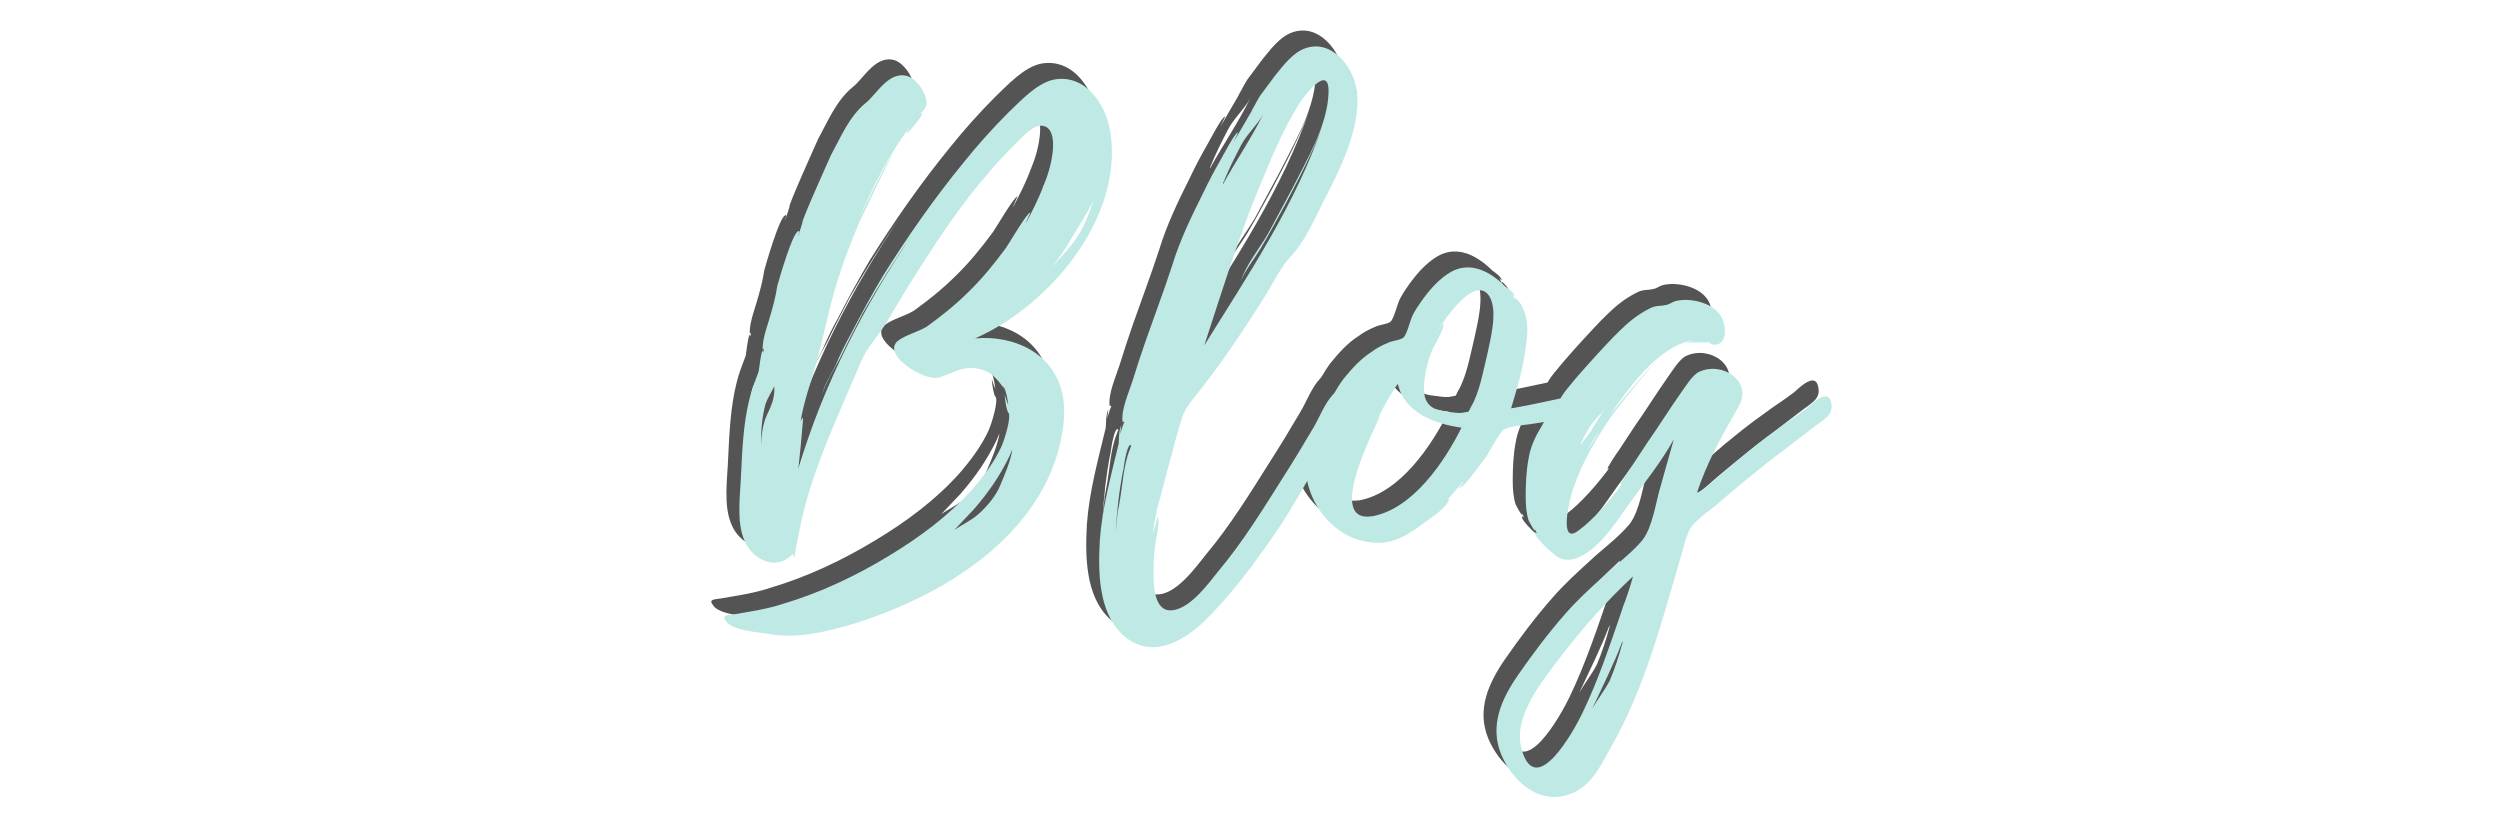
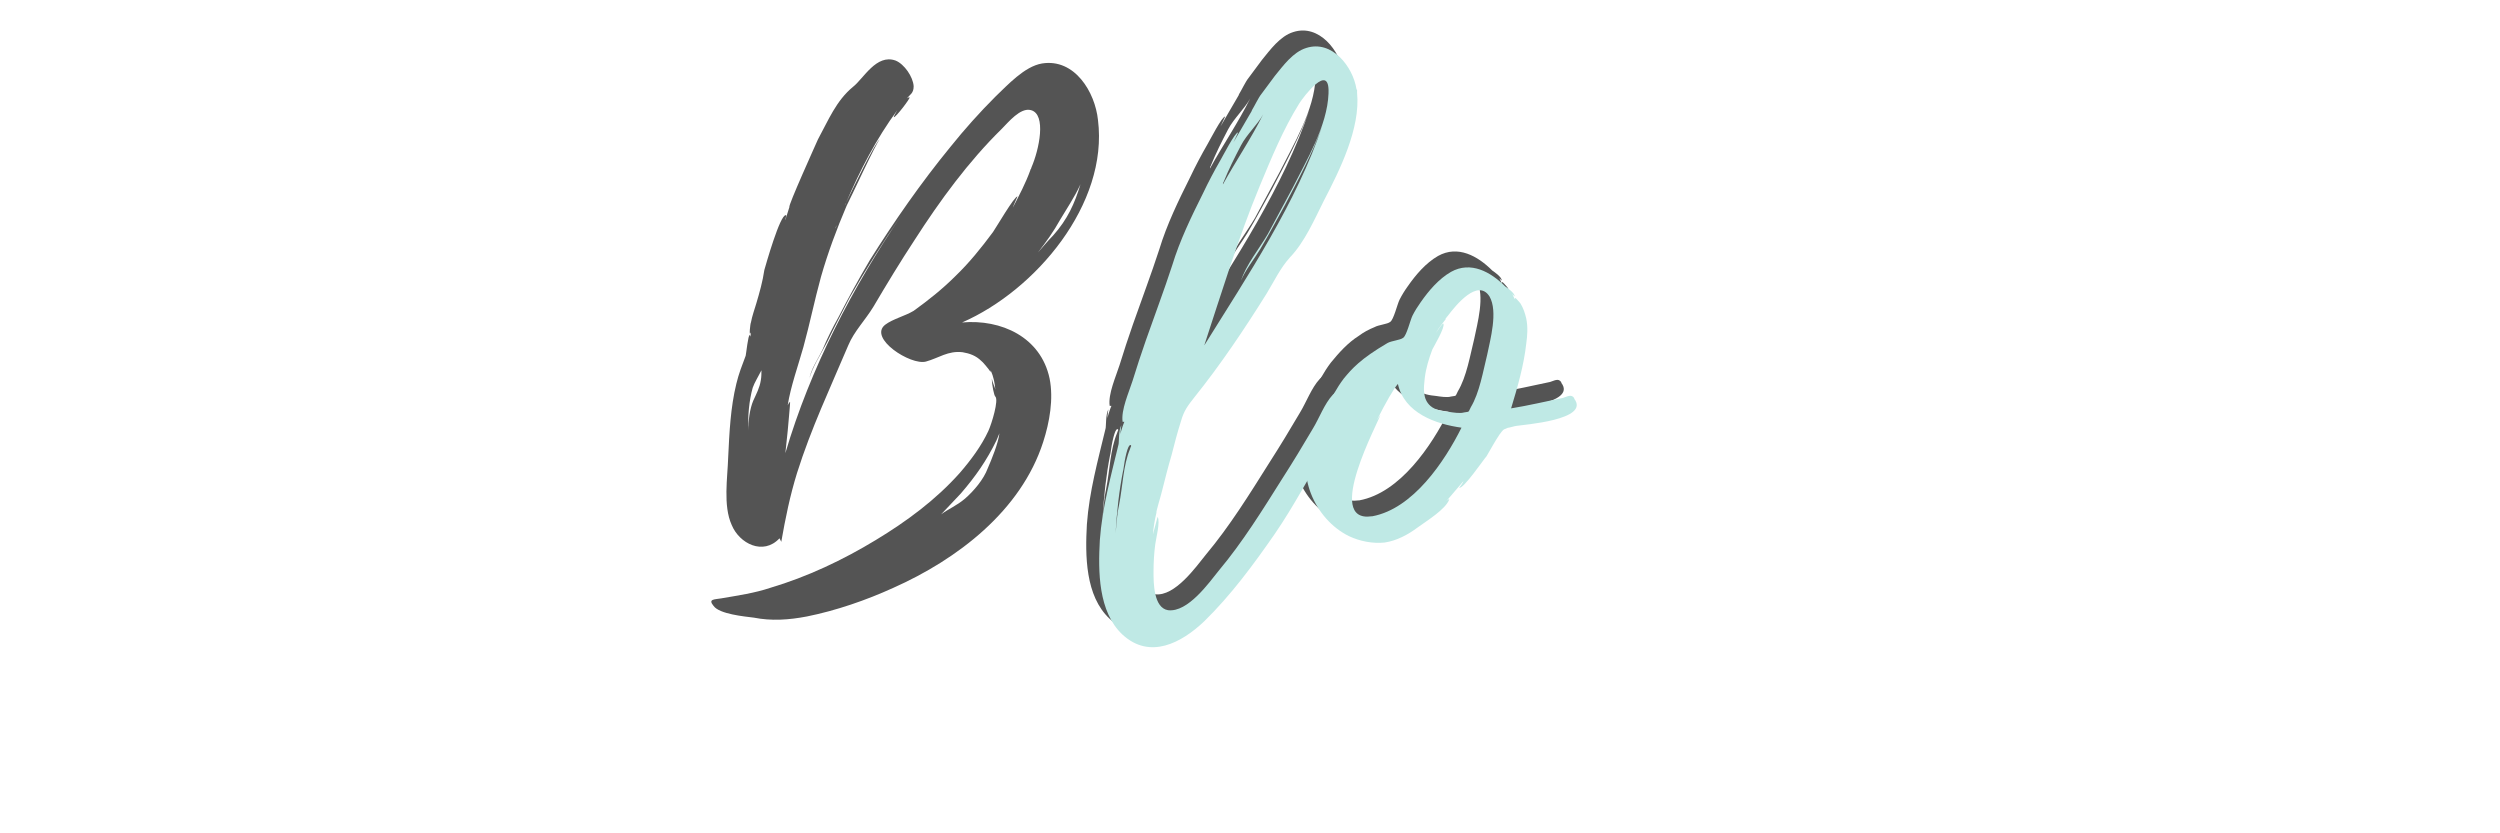
<svg xmlns="http://www.w3.org/2000/svg" width="300" viewBox="0 0 224.88 75" height="100" preserveAspectRatio="xMidYMid meet">
  <defs>
    <g />
  </defs>
  <g fill="#545454" fill-opacity="1">
    <g transform="translate(63.954, 47.502)">
      <g>
        <path d="M 22.574 -18.48 C 29.188 -21.367 35.75 -29.137 34.805 -36.695 C 34.543 -39.215 32.707 -42.262 29.766 -41.789 C 28.191 -41.527 26.668 -39.844 25.566 -38.797 C 24.148 -37.379 22.785 -35.855 21.523 -34.281 C 18.898 -31.078 16.484 -27.613 14.277 -24.098 C 13.281 -22.418 12.336 -20.684 11.445 -18.953 C 10.918 -18.008 10.445 -17.062 10.027 -16.062 C 9.66 -15.277 8.926 -14.227 8.82 -13.336 C 8.977 -14.277 9.973 -15.801 10.445 -16.746 C 11.078 -18.059 11.758 -19.371 12.441 -20.684 C 13.91 -23.258 15.488 -25.777 17.168 -28.191 C 12.703 -21.629 8.926 -14.383 6.668 -6.719 L 6.879 -8.715 C 6.879 -8.871 7.141 -11.391 7.086 -11.34 C 6.98 -11.234 6.93 -11.129 6.879 -11.023 C 7.141 -12.703 7.82 -14.594 8.293 -16.273 C 8.871 -18.375 9.293 -20.473 9.871 -22.574 C 10.5 -24.777 11.285 -26.879 12.18 -28.98 C 12.441 -29.449 14.91 -34.805 15.172 -34.965 C 14.805 -34.805 12.652 -30.344 12.125 -29.242 C 13.387 -32.18 14.855 -35.016 16.746 -37.59 C 16.59 -37.324 16.379 -36.957 16.434 -36.957 C 16.59 -36.906 17.953 -38.691 17.848 -38.742 C 17.742 -38.742 17.641 -38.691 17.586 -38.637 C 17.902 -39.004 18.215 -39.109 18.215 -39.742 C 18.164 -40.582 17.375 -41.734 16.59 -42.051 C 14.855 -42.68 13.703 -40.422 12.758 -39.688 C 11.234 -38.43 10.551 -36.695 9.605 -34.965 C 9.398 -34.492 6.879 -28.926 7.035 -28.875 L 6.668 -27.719 C 6.613 -27.77 6.824 -28.086 6.719 -28.137 C 6.195 -28.242 4.883 -23.57 4.777 -23.203 C 4.621 -22.152 4.355 -21.207 4.043 -20.16 C 3.887 -19.633 3.676 -19.055 3.57 -18.48 C 3.516 -18.426 3.359 -17.062 3.57 -17.586 C 3.57 -17.43 3.516 -17.324 3.516 -17.219 C 3.465 -17.273 3.465 -17.324 3.465 -17.375 C 3.309 -17.324 3.148 -15.695 3.098 -15.488 C 2.781 -14.648 2.469 -13.859 2.258 -12.969 C 1.73 -10.816 1.629 -8.559 1.523 -6.352 C 1.469 -4.516 1.051 -1.996 1.836 -0.262 C 2.52 1.418 4.672 2.52 6.141 0.945 L 6.301 1.262 C 6.668 -0.84 7.086 -2.887 7.719 -4.934 C 8.977 -8.926 10.711 -12.598 12.336 -16.434 C 12.863 -17.691 13.859 -18.688 14.594 -19.898 C 15.801 -21.945 17.008 -23.938 18.32 -25.934 C 20.578 -29.449 23.152 -32.969 26.145 -35.906 C 26.723 -36.484 27.824 -37.852 28.77 -37.59 C 30.188 -37.219 29.504 -34.02 28.82 -32.445 L 28.77 -32.285 L 28.715 -32.234 L 28.715 -32.18 C 28.297 -31.027 27.719 -29.922 27.141 -28.82 C 27.141 -28.875 27.562 -29.82 27.562 -29.82 C 27.297 -29.871 25.617 -26.984 25.355 -26.617 C 24.305 -25.199 23.203 -23.832 21.945 -22.625 C 20.789 -21.473 19.527 -20.473 18.215 -19.527 C 17.43 -19.055 16.328 -18.793 15.645 -18.27 C 14.121 -17.062 17.953 -14.594 19.32 -14.961 C 20.473 -15.277 21.312 -15.961 22.625 -15.801 C 23.258 -15.695 23.832 -15.488 24.305 -15.016 C 24.359 -15.016 24.988 -14.277 25.145 -14.016 L 25.145 -14.176 C 25.41 -13.598 25.516 -13.02 25.566 -12.441 C 25.516 -12.703 25.305 -13.07 25.25 -13.438 C 25.25 -12.863 25.461 -11.863 25.566 -11.812 C 25.883 -11.496 25.25 -9.398 24.938 -8.715 C 24.305 -7.352 23.363 -6.09 22.363 -4.934 C 20.211 -2.52 17.586 -0.578 14.805 1.102 C 11.863 2.887 8.66 4.41 5.301 5.406 C 3.887 5.879 2.414 6.09 0.891 6.352 C 0.262 6.457 -0.316 6.406 0.211 7.035 C 0.734 7.77 2.992 7.98 3.832 8.086 C 5.406 8.398 6.98 8.293 8.609 7.98 C 11.234 7.453 13.965 6.508 16.379 5.406 C 22.152 2.836 27.875 -1.523 29.871 -7.719 C 30.449 -9.504 30.816 -11.602 30.449 -13.438 C 29.66 -17.168 26.09 -18.793 22.574 -18.48 Z M 24.883 -5.355 C 24.516 -4.355 23.625 -3.309 22.836 -2.625 C 22.102 -1.996 21.312 -1.68 20.684 -1.207 L 22.469 -3.098 C 23.781 -4.621 24.777 -6.039 25.672 -7.875 L 25.934 -8.504 C 25.828 -7.613 25.25 -6.195 24.883 -5.355 Z M 31.395 -27.719 C 31.918 -28.609 32.707 -29.766 33.23 -30.922 C 32.707 -29.188 32.074 -27.77 30.762 -26.301 C 30.289 -25.828 29.871 -25.305 29.398 -24.777 C 30.133 -25.723 30.816 -26.668 31.395 -27.719 Z M 3.781 -11.445 C 3.465 -10.711 3.309 -9.555 3.359 -8.766 C 3.254 -9.922 3.414 -11.496 3.727 -12.598 C 3.887 -13.07 4.254 -13.648 4.516 -14.176 C 4.516 -13.91 4.516 -13.598 4.461 -13.281 C 4.355 -12.598 4.043 -12.023 3.781 -11.445 Z M 11.184 -26.93 C 11.184 -27.035 11.234 -27.141 11.285 -27.246 Z M 21.262 -33.703 L 20.895 -33.336 Z M 12.023 -29.031 C 12.023 -29.082 12.074 -29.188 12.125 -29.242 Z M 12.023 -29.031 " />
      </g>
    </g>
  </g>
  <g fill="#545454" fill-opacity="1">
    <g transform="translate(97.709, 47.502)">
      <g>
        <path d="M 21 -13.387 C 20.266 -12.598 19.793 -11.285 19.215 -10.344 C 18.32 -8.82 17.43 -7.352 16.484 -5.879 C 14.699 -3.043 12.914 -0.156 10.762 2.414 C 9.871 3.516 7.98 6.195 6.195 5.984 C 4.883 5.773 4.883 3.516 4.883 2.52 C 4.883 1.68 4.934 0.84 5.039 0.051 C 5.094 -0.422 5.512 -1.996 5.25 -2.414 L 4.828 -0.84 C 4.883 -1.469 4.988 -2.152 5.145 -2.781 C 5.094 -2.887 5.566 -4.355 5.668 -4.828 C 5.934 -5.879 6.195 -6.93 6.508 -7.98 C 6.773 -9.031 7.035 -10.027 7.352 -11.023 C 7.613 -11.969 7.98 -12.441 8.559 -13.176 C 10.918 -16.117 13.07 -19.32 15.066 -22.52 C 15.801 -23.73 16.273 -24.777 17.168 -25.777 C 18.48 -27.141 19.371 -29.188 20.211 -30.867 C 21.629 -33.598 23.52 -37.379 23.203 -40.582 L 23.203 -40.844 L 23.152 -40.895 C 22.836 -42.941 20.945 -45.359 18.637 -44.621 C 17.43 -44.254 16.535 -42.996 15.801 -42.102 L 14.594 -40.477 C 14.332 -40.16 13.965 -39.371 13.703 -38.953 L 13.754 -39.004 L 12.074 -36.117 L 12.496 -37.012 C 12.23 -37.062 11.078 -34.805 10.918 -34.543 C 10.344 -33.547 9.816 -32.547 9.344 -31.551 C 8.293 -29.449 7.246 -27.297 6.562 -25.043 C 5.828 -22.785 4.988 -20.578 4.199 -18.32 C 3.781 -17.113 3.359 -15.855 2.992 -14.648 C 2.676 -13.648 1.941 -12.023 2.102 -10.973 L 2.258 -10.973 C 2.102 -10.605 1.996 -10.238 1.891 -9.871 C 1.941 -10.184 1.941 -10.551 1.996 -10.656 C 1.73 -10.289 1.785 -9.031 1.73 -8.926 C 1.051 -6.09 0.262 -3.254 0.051 -0.316 C -0.105 2.469 -0.105 6.141 2.102 8.191 C 4.566 10.445 7.402 8.926 9.449 6.98 C 11.863 4.621 13.91 1.836 15.801 -0.891 C 17.535 -3.414 18.898 -6.09 20.473 -8.609 C 21.105 -9.66 21.785 -10.711 22.102 -11.863 C 22.312 -12.703 22.207 -14.648 21 -13.387 Z M 14.438 -32.18 C 15.488 -34.699 16.535 -37.273 18.008 -39.637 C 18.375 -40.215 20.738 -43.363 20.633 -40.582 L 20.633 -40.527 C 20.527 -37.59 18.637 -34.492 17.375 -31.973 L 15.172 -27.875 C 14.438 -26.617 13.176 -25.043 12.758 -23.676 C 13.07 -24.516 14.016 -25.723 14.488 -26.512 C 15.277 -27.824 15.961 -29.137 16.695 -30.449 C 17.902 -32.758 19.215 -35.172 20.105 -37.691 C 17.742 -30.66 13.336 -24.098 9.449 -17.848 C 10.973 -22.469 12.496 -27.508 14.438 -32.18 Z M 12.758 -35.855 C 13.281 -36.852 14.227 -37.691 14.75 -38.637 C 13.648 -36.434 12.285 -34.438 11.129 -32.34 C 11.129 -32.391 11.129 -32.496 11.184 -32.547 C 11.656 -33.703 12.18 -34.754 12.758 -35.855 Z M 2.836 -8.715 C 2.781 -8.609 2.781 -8.559 2.781 -8.559 C 2.152 -7.086 2.102 -5.094 1.785 -3.516 C 1.73 -3.148 1.629 -2.836 1.629 -2.469 L 1.629 -2.625 L 1.469 -0.945 C 1.574 -2.836 1.785 -4.777 2.152 -6.613 L 2.152 -6.562 C 2.309 -7.77 2.574 -8.871 2.781 -8.871 C 2.887 -8.926 2.887 -8.766 2.836 -8.715 Z M 2.836 -8.715 " />
      </g>
    </g>
  </g>
  <g fill="#545454" fill-opacity="1">
    <g transform="translate(116.293, 47.502)">
      <g>
        <path d="M 24.148 -13.07 C 24.148 -13.07 24.203 -13.02 24.148 -13.125 C 23.887 -13.492 23.52 -13.23 23.152 -13.125 C 21.629 -12.809 20.055 -12.441 18.48 -12.18 C 19.055 -14.07 19.633 -16.062 19.844 -18.008 C 19.949 -18.742 20 -19.527 19.844 -20.266 C 19.738 -20.738 19.582 -21.207 19.32 -21.629 C 19.32 -21.629 18.688 -22.418 18.848 -21.996 L 18.793 -22.051 L 18.586 -22.469 L 18.793 -22.258 C 18.848 -22.574 17.953 -23.152 17.953 -23.152 C 16.641 -24.465 14.855 -25.461 13.07 -24.465 C 11.969 -23.832 11.078 -22.785 10.344 -21.734 C 10.078 -21.367 9.816 -20.945 9.605 -20.527 C 9.398 -20.105 9.082 -18.742 8.766 -18.531 C 8.504 -18.32 7.719 -18.27 7.352 -18.059 C 6.824 -17.848 6.352 -17.586 5.934 -17.273 C 4.934 -16.641 4.148 -15.75 3.414 -14.855 C 2.152 -13.176 1.523 -11.285 0.629 -9.605 C -1.051 -6.406 0.789 -2.203 3.887 -0.684 C 4.883 -0.211 6.039 0 7.086 -0.105 C 8.191 -0.262 9.238 -0.84 10.078 -1.469 C 10.867 -2.047 12.598 -3.098 12.914 -3.988 C 12.914 -4.043 12.809 -3.988 12.652 -3.832 L 14.176 -5.617 C 14.227 -5.566 13.809 -5.039 13.809 -5.039 C 14.176 -4.883 16.062 -7.664 16.273 -7.875 C 16.641 -8.504 17.008 -9.188 17.43 -9.816 C 17.797 -10.289 17.691 -10.238 18.215 -10.445 C 18.164 -10.395 18.848 -10.605 18.953 -10.605 C 19.527 -10.711 25.672 -11.129 24.148 -13.07 Z M 5.984 -2.469 L 5.934 -2.469 C 1.574 -1.836 6.613 -11.078 6.719 -11.602 L 6.406 -11.129 C 7.191 -12.703 7.926 -13.965 8.293 -14.383 C 8.871 -11.758 11.707 -10.762 14.016 -10.445 C 12.496 -7.402 9.66 -3.148 5.984 -2.469 Z M 16.328 -17.008 C 15.961 -15.539 15.645 -13.598 14.855 -12.285 C 14.594 -11.758 14.75 -11.918 14.227 -11.812 C 13.91 -11.707 13.23 -11.812 12.914 -11.863 C 12.336 -11.918 11.656 -12.023 11.234 -12.391 C 10.5 -13.02 10.605 -14.016 10.711 -14.91 C 10.816 -15.801 11.078 -16.641 11.391 -17.48 C 11.551 -17.797 12.547 -19.477 12.391 -19.793 C 12.336 -19.949 11.758 -19.004 11.707 -18.953 C 12.023 -19.527 12.336 -19.844 12.598 -20.211 C 12.547 -20.211 12.598 -20.266 12.652 -20.367 L 12.652 -20.316 L 12.703 -20.422 C 12.703 -20.422 12.703 -20.473 12.758 -20.473 C 13.543 -21.523 15.488 -23.887 16.535 -22.258 C 17.324 -20.895 16.59 -18.32 16.328 -17.008 Z M 12.703 -20.422 L 12.758 -20.473 C 12.758 -20.422 12.703 -20.422 12.703 -20.422 Z M 12.703 -20.422 " />
      </g>
    </g>
  </g>
  <g fill="#545454" fill-opacity="1">
    <g transform="translate(136.82, 47.502)">
      <g>
-         <path d="M 26.773 -12.598 C 26.562 -14.121 25.043 -12.598 24.57 -12.18 C 23.676 -11.496 22.73 -10.918 21.84 -10.238 C 20.633 -9.398 19.477 -8.453 18.32 -7.508 C 17.848 -7.141 14.961 -4.461 14.699 -4.621 C 15.539 -7.246 17.008 -9.871 18.426 -12.336 C 19.738 -14.543 17.062 -16.434 14.91 -15.488 C 14.277 -15.223 13.598 -14.07 13.176 -13.492 C 12.18 -12.074 11.234 -10.551 10.238 -9.133 L 8.82 -6.98 C 8.66 -6.773 7.664 -5.301 7.82 -5.301 C 7.875 -5.301 7.926 -5.355 7.98 -5.406 C 6.93 -3.988 5.406 -2.203 4.043 -1.207 C 2.152 0.262 3.254 -4.148 3.516 -4.883 C 4.305 -7.246 5.617 -9.504 7.035 -11.551 C 7.246 -11.863 10.133 -15.539 11.078 -16.434 C 10.133 -15.645 7.297 -12.125 6.824 -11.551 C 8.504 -13.965 11.184 -17.797 14.332 -18.32 L 13.648 -18.059 C 14.277 -18.164 15.695 -18.113 15.695 -18.113 L 15.539 -18.27 C 15.801 -18.113 15.961 -17.902 16.273 -17.902 C 17.586 -17.953 17.273 -20.055 16.695 -20.684 C 15.906 -21.734 14.016 -22.152 12.758 -21.84 C 12.391 -21.734 12.23 -21.523 11.812 -21.473 C 11.34 -21.367 10.973 -21.473 10.395 -21.156 C 9.344 -20.633 8.453 -19.898 7.613 -19.055 C 7.086 -18.586 2.047 -13.176 2.414 -12.969 C 2.52 -12.969 2.625 -13.07 2.676 -13.125 L 1.785 -11.812 C 1.73 -11.863 1.996 -12.23 1.941 -12.23 C 1.73 -12.336 0.684 -10.605 0.629 -10.445 C 0.105 -9.605 -0.316 -8.66 -0.473 -7.664 C -0.684 -6.562 -0.734 -5.355 -0.734 -4.254 C -0.734 -3.516 -0.684 -2.781 -0.473 -2.102 C -0.422 -1.996 0.211 -0.789 0.105 -1.312 L 0.262 -0.945 C 0.211 -0.945 0.156 -0.996 0.105 -1.051 C -0.105 -0.684 1.891 1.102 2.258 1.262 C 3.043 1.629 3.781 1.418 4.566 0.945 C 6.301 -0.105 7.508 -2.102 8.715 -3.781 C 10.027 -5.566 11.496 -7.402 12.598 -9.398 L 11.445 -5.301 C 10.973 -3.781 10.711 -1.523 9.766 -0.316 C 8.766 0.891 7.297 1.941 6.195 2.992 C 5.039 4.043 3.887 5.094 2.836 6.301 C 1.312 8.031 -0.105 9.922 -1.418 11.812 C -2.941 14.016 -3.988 16.379 -2.941 18.953 C -1.996 21.207 0.156 23.309 2.781 22.68 C 5.039 22.102 5.879 20.211 6.879 18.426 C 10.027 12.969 11.602 6.668 13.387 0.629 C 13.648 -0.262 13.809 -1.156 14.438 -1.836 C 15.066 -2.469 15.855 -3.043 16.59 -3.621 C 18.059 -4.934 19.582 -6.141 21.156 -7.402 L 25.41 -10.656 C 26.09 -11.184 26.984 -11.602 26.773 -12.598 Z M 8.191 5.25 C 8.191 5.195 7.926 5.934 7.98 5.828 C 6.879 9.031 5.828 12.23 4.355 15.277 C 3.621 16.801 0.156 23.098 -1.102 18.48 C -1.941 15.539 0.891 12.18 2.52 10.027 C 4.516 7.453 6.562 5.145 8.926 2.941 C 8.715 3.727 8.453 4.516 8.191 5.25 Z M 7.98 8.926 C 7.664 10.078 7.297 11.234 6.824 12.336 C 6.352 13.23 5.723 14.016 5.25 14.855 C 6.195 12.809 7.191 10.867 7.98 8.766 Z M 5.355 -10.5 C 5.039 -9.922 4.566 -9.398 4.148 -8.82 C 4.566 -9.766 4.988 -10.605 5.773 -11.445 C 5.934 -11.602 6.195 -11.863 6.352 -12.125 Z M 5.301 -9.133 L 4.828 -8.453 C 5.145 -9.031 5.512 -9.605 5.934 -10.184 Z M 5.301 -9.133 " />
-       </g>
+         </g>
    </g>
  </g>
  <g fill="#bfe9e5" fill-opacity="1">
    <g transform="translate(65.118, 48.935)">
      <g>
-         <path d="M 22.574 -18.48 C 29.188 -21.367 35.75 -29.137 34.805 -36.695 C 34.543 -39.215 32.707 -42.262 29.766 -41.789 C 28.191 -41.527 26.668 -39.844 25.566 -38.797 C 24.148 -37.379 22.785 -35.855 21.523 -34.281 C 18.898 -31.078 16.484 -27.613 14.281 -24.098 C 13.281 -22.418 12.336 -20.684 11.445 -18.953 C 10.918 -18.008 10.445 -17.062 10.027 -16.062 C 9.66 -15.277 8.926 -14.227 8.82 -13.336 C 8.977 -14.281 9.973 -15.801 10.445 -16.746 C 11.078 -18.059 11.758 -19.371 12.441 -20.684 C 13.91 -23.258 15.488 -25.777 17.168 -28.191 C 12.703 -21.629 8.926 -14.383 6.668 -6.719 L 6.879 -8.715 C 6.879 -8.871 7.141 -11.391 7.086 -11.34 C 6.98 -11.234 6.93 -11.129 6.879 -11.023 C 7.141 -12.703 7.82 -14.594 8.293 -16.273 C 8.871 -18.375 9.293 -20.473 9.871 -22.574 C 10.5 -24.777 11.285 -26.879 12.18 -28.98 C 12.441 -29.449 14.91 -34.805 15.172 -34.965 C 14.805 -34.805 12.652 -30.344 12.125 -29.242 C 13.387 -32.18 14.855 -35.016 16.746 -37.59 C 16.59 -37.324 16.379 -36.957 16.434 -36.957 C 16.59 -36.906 17.953 -38.691 17.848 -38.742 C 17.746 -38.742 17.641 -38.691 17.586 -38.637 C 17.902 -39.004 18.215 -39.109 18.215 -39.742 C 18.164 -40.582 17.375 -41.734 16.59 -42.051 C 14.855 -42.68 13.703 -40.422 12.758 -39.688 C 11.234 -38.43 10.551 -36.695 9.605 -34.965 C 9.398 -34.492 6.879 -28.926 7.035 -28.875 L 6.668 -27.719 C 6.613 -27.77 6.824 -28.086 6.719 -28.141 C 6.195 -28.242 4.883 -23.57 4.777 -23.203 C 4.621 -22.152 4.355 -21.211 4.043 -20.16 C 3.887 -19.633 3.676 -19.055 3.57 -18.48 C 3.516 -18.426 3.359 -17.062 3.57 -17.586 C 3.57 -17.43 3.516 -17.324 3.516 -17.219 C 3.465 -17.273 3.465 -17.324 3.465 -17.375 C 3.309 -17.324 3.148 -15.695 3.098 -15.488 C 2.781 -14.648 2.469 -13.859 2.258 -12.969 C 1.73 -10.816 1.629 -8.559 1.523 -6.352 C 1.469 -4.516 1.051 -1.996 1.836 -0.262 C 2.52 1.418 4.672 2.52 6.141 0.945 L 6.301 1.262 C 6.668 -0.84 7.086 -2.887 7.719 -4.934 C 8.977 -8.926 10.711 -12.598 12.336 -16.434 C 12.863 -17.691 13.859 -18.688 14.594 -19.898 C 15.801 -21.945 17.008 -23.938 18.32 -25.934 C 20.578 -29.449 23.152 -32.969 26.145 -35.91 C 26.723 -36.484 27.824 -37.852 28.77 -37.59 C 30.188 -37.223 29.504 -34.02 28.82 -32.445 L 28.77 -32.285 L 28.715 -32.234 L 28.715 -32.18 C 28.297 -31.027 27.719 -29.922 27.141 -28.82 C 27.141 -28.875 27.562 -29.82 27.562 -29.82 C 27.297 -29.871 25.617 -26.984 25.355 -26.617 C 24.305 -25.199 23.203 -23.832 21.945 -22.625 C 20.789 -21.473 19.527 -20.473 18.215 -19.527 C 17.43 -19.055 16.328 -18.793 15.645 -18.27 C 14.121 -17.062 17.953 -14.594 19.32 -14.961 C 20.473 -15.277 21.312 -15.961 22.625 -15.801 C 23.258 -15.695 23.832 -15.488 24.305 -15.016 C 24.359 -15.016 24.988 -14.281 25.145 -14.016 L 25.145 -14.176 C 25.41 -13.598 25.516 -13.02 25.566 -12.441 C 25.516 -12.703 25.305 -13.07 25.25 -13.438 C 25.25 -12.863 25.461 -11.863 25.566 -11.812 C 25.883 -11.496 25.25 -9.398 24.938 -8.715 C 24.305 -7.352 23.363 -6.09 22.363 -4.934 C 20.211 -2.52 17.586 -0.578 14.805 1.102 C 11.863 2.887 8.66 4.41 5.301 5.406 C 3.887 5.879 2.414 6.09 0.891 6.352 C 0.262 6.457 -0.316 6.406 0.211 7.035 C 0.734 7.77 2.992 7.98 3.832 8.086 C 5.406 8.398 6.98 8.293 8.609 7.98 C 11.234 7.453 13.965 6.508 16.379 5.406 C 22.152 2.836 27.875 -1.523 29.871 -7.719 C 30.449 -9.504 30.816 -11.602 30.449 -13.438 C 29.66 -17.168 26.09 -18.793 22.574 -18.48 Z M 24.883 -5.355 C 24.516 -4.355 23.625 -3.309 22.836 -2.625 C 22.102 -1.996 21.312 -1.68 20.684 -1.207 L 22.469 -3.098 C 23.781 -4.621 24.777 -6.039 25.672 -7.875 L 25.934 -8.504 C 25.828 -7.613 25.25 -6.195 24.883 -5.355 Z M 31.395 -27.719 C 31.918 -28.609 32.707 -29.766 33.23 -30.922 C 32.707 -29.188 32.074 -27.77 30.762 -26.301 C 30.293 -25.828 29.871 -25.305 29.398 -24.777 C 30.133 -25.723 30.816 -26.668 31.395 -27.719 Z M 3.781 -11.445 C 3.465 -10.711 3.309 -9.555 3.359 -8.766 C 3.254 -9.922 3.414 -11.496 3.727 -12.598 C 3.887 -13.07 4.254 -13.648 4.516 -14.176 C 4.516 -13.91 4.516 -13.598 4.461 -13.281 C 4.355 -12.598 4.043 -12.023 3.781 -11.445 Z M 11.184 -26.93 C 11.184 -27.035 11.234 -27.141 11.285 -27.246 Z M 21.262 -33.703 L 20.895 -33.336 Z M 12.023 -29.031 C 12.023 -29.082 12.074 -29.188 12.125 -29.242 Z M 12.023 -29.031 " />
-       </g>
+         </g>
    </g>
  </g>
  <g fill="#bfe9e5" fill-opacity="1">
    <g transform="translate(98.874, 48.935)">
      <g>
        <path d="M 21 -13.387 C 20.266 -12.598 19.793 -11.285 19.215 -10.344 C 18.32 -8.82 17.43 -7.352 16.484 -5.879 C 14.699 -3.043 12.914 -0.156 10.762 2.414 C 9.871 3.516 7.98 6.195 6.195 5.984 C 4.883 5.773 4.883 3.516 4.883 2.52 C 4.883 1.68 4.934 0.84 5.039 0.051 C 5.094 -0.422 5.512 -1.996 5.25 -2.414 L 4.828 -0.84 C 4.883 -1.469 4.988 -2.152 5.145 -2.781 C 5.094 -2.887 5.566 -4.355 5.668 -4.828 C 5.934 -5.879 6.195 -6.93 6.508 -7.98 C 6.773 -9.031 7.035 -10.027 7.352 -11.023 C 7.613 -11.969 7.98 -12.441 8.559 -13.176 C 10.918 -16.117 13.07 -19.32 15.066 -22.52 C 15.801 -23.73 16.273 -24.777 17.168 -25.777 C 18.48 -27.141 19.371 -29.188 20.211 -30.867 C 21.629 -33.598 23.52 -37.379 23.203 -40.582 L 23.203 -40.844 L 23.152 -40.895 C 22.836 -42.941 20.945 -45.359 18.637 -44.621 C 17.43 -44.254 16.535 -42.996 15.801 -42.102 L 14.594 -40.477 C 14.332 -40.16 13.965 -39.375 13.703 -38.953 L 13.754 -39.004 L 12.074 -36.117 L 12.496 -37.012 C 12.23 -37.062 11.078 -34.805 10.918 -34.543 C 10.344 -33.547 9.816 -32.547 9.344 -31.551 C 8.293 -29.449 7.246 -27.297 6.562 -25.043 C 5.828 -22.785 4.988 -20.578 4.199 -18.32 C 3.781 -17.113 3.359 -15.855 2.992 -14.648 C 2.676 -13.648 1.941 -12.023 2.102 -10.973 L 2.258 -10.973 C 2.102 -10.605 1.996 -10.238 1.891 -9.871 C 1.941 -10.184 1.941 -10.551 1.996 -10.656 C 1.73 -10.289 1.785 -9.031 1.73 -8.926 C 1.051 -6.09 0.262 -3.254 0.051 -0.316 C -0.105 2.469 -0.105 6.141 2.102 8.191 C 4.566 10.445 7.402 8.926 9.449 6.98 C 11.863 4.621 13.91 1.836 15.801 -0.891 C 17.535 -3.414 18.898 -6.09 20.473 -8.609 C 21.105 -9.66 21.785 -10.711 22.102 -11.863 C 22.312 -12.703 22.207 -14.648 21 -13.387 Z M 14.438 -32.18 C 15.488 -34.699 16.535 -37.273 18.008 -39.637 C 18.375 -40.215 20.738 -43.363 20.633 -40.582 L 20.633 -40.527 C 20.527 -37.59 18.637 -34.492 17.375 -31.973 L 15.172 -27.875 C 14.438 -26.617 13.176 -25.043 12.758 -23.676 C 13.07 -24.516 14.016 -25.723 14.488 -26.512 C 15.277 -27.824 15.961 -29.137 16.695 -30.449 C 17.902 -32.758 19.215 -35.172 20.105 -37.691 C 17.746 -30.66 13.336 -24.098 9.449 -17.848 C 10.973 -22.469 12.496 -27.508 14.438 -32.18 Z M 12.758 -35.855 C 13.281 -36.852 14.227 -37.691 14.75 -38.637 C 13.648 -36.434 12.285 -34.438 11.129 -32.34 C 11.129 -32.391 11.129 -32.496 11.184 -32.547 C 11.656 -33.703 12.18 -34.754 12.758 -35.855 Z M 2.836 -8.715 C 2.781 -8.609 2.781 -8.559 2.781 -8.559 C 2.152 -7.086 2.102 -5.094 1.785 -3.516 C 1.73 -3.148 1.629 -2.836 1.629 -2.469 L 1.629 -2.625 L 1.469 -0.945 C 1.574 -2.836 1.785 -4.777 2.152 -6.613 L 2.152 -6.562 C 2.309 -7.77 2.574 -8.871 2.781 -8.871 C 2.887 -8.926 2.887 -8.766 2.836 -8.715 Z M 2.836 -8.715 " />
      </g>
    </g>
  </g>
  <g fill="#bfe9e5" fill-opacity="1">
    <g transform="translate(117.458, 48.935)">
      <g>
-         <path d="M 24.148 -13.07 C 24.148 -13.07 24.203 -13.02 24.148 -13.125 C 23.887 -13.492 23.52 -13.23 23.152 -13.125 C 21.629 -12.809 20.055 -12.441 18.48 -12.18 C 19.055 -14.07 19.633 -16.062 19.844 -18.008 C 19.949 -18.742 20 -19.527 19.844 -20.266 C 19.738 -20.738 19.582 -21.211 19.32 -21.629 C 19.32 -21.629 18.688 -22.418 18.848 -21.996 L 18.793 -22.051 L 18.586 -22.469 L 18.793 -22.258 C 18.848 -22.574 17.953 -23.152 17.953 -23.152 C 16.641 -24.465 14.855 -25.461 13.07 -24.465 C 11.969 -23.832 11.078 -22.785 10.344 -21.734 C 10.078 -21.367 9.816 -20.945 9.605 -20.527 C 9.398 -20.105 9.082 -18.742 8.766 -18.531 C 8.504 -18.32 7.719 -18.27 7.352 -18.059 C 6.824 -17.848 6.352 -17.586 5.934 -17.273 C 4.934 -16.641 4.148 -15.75 3.414 -14.855 C 2.152 -13.176 1.523 -11.285 0.629 -9.605 C -1.051 -6.406 0.789 -2.203 3.887 -0.684 C 4.883 -0.211 6.039 0 7.086 -0.105 C 8.191 -0.262 9.238 -0.84 10.078 -1.469 C 10.867 -2.047 12.598 -3.098 12.914 -3.988 C 12.914 -4.043 12.809 -3.988 12.652 -3.832 L 14.176 -5.617 C 14.227 -5.566 13.809 -5.039 13.809 -5.039 C 14.176 -4.883 16.062 -7.664 16.273 -7.875 C 16.641 -8.504 17.008 -9.188 17.43 -9.816 C 17.797 -10.289 17.691 -10.238 18.215 -10.445 C 18.164 -10.395 18.848 -10.605 18.953 -10.605 C 19.527 -10.711 25.672 -11.129 24.148 -13.07 Z M 5.984 -2.469 L 5.934 -2.469 C 1.574 -1.836 6.613 -11.078 6.719 -11.602 L 6.406 -11.129 C 7.191 -12.703 7.926 -13.965 8.293 -14.383 C 8.871 -11.758 11.707 -10.762 14.016 -10.445 C 12.496 -7.402 9.66 -3.148 5.984 -2.469 Z M 16.328 -17.008 C 15.961 -15.539 15.645 -13.598 14.855 -12.285 C 14.594 -11.758 14.75 -11.918 14.227 -11.812 C 13.91 -11.707 13.23 -11.812 12.914 -11.863 C 12.336 -11.918 11.656 -12.023 11.234 -12.391 C 10.5 -13.02 10.605 -14.016 10.711 -14.91 C 10.816 -15.801 11.078 -16.641 11.391 -17.48 C 11.551 -17.797 12.547 -19.477 12.391 -19.793 C 12.336 -19.949 11.758 -19.004 11.707 -18.953 C 12.023 -19.527 12.336 -19.844 12.598 -20.211 C 12.547 -20.211 12.598 -20.266 12.652 -20.367 L 12.652 -20.316 L 12.703 -20.422 C 12.703 -20.422 12.703 -20.473 12.758 -20.473 C 13.543 -21.523 15.488 -23.887 16.535 -22.258 C 17.324 -20.895 16.59 -18.32 16.328 -17.008 Z M 12.703 -20.422 L 12.758 -20.473 C 12.758 -20.422 12.703 -20.422 12.703 -20.422 Z M 12.703 -20.422 " />
+         <path d="M 24.148 -13.07 C 24.148 -13.07 24.203 -13.02 24.148 -13.125 C 23.887 -13.492 23.52 -13.23 23.152 -13.125 C 21.629 -12.809 20.055 -12.441 18.48 -12.18 C 19.055 -14.07 19.633 -16.062 19.844 -18.008 C 19.949 -18.742 20 -19.527 19.844 -20.266 C 19.738 -20.738 19.582 -21.211 19.32 -21.629 C 19.32 -21.629 18.688 -22.418 18.848 -21.996 L 18.793 -22.051 L 18.586 -22.469 L 18.793 -22.258 C 18.848 -22.574 17.953 -23.152 17.953 -23.152 C 16.641 -24.465 14.855 -25.461 13.07 -24.465 C 11.969 -23.832 11.078 -22.785 10.344 -21.734 C 10.078 -21.367 9.816 -20.945 9.605 -20.527 C 9.398 -20.105 9.082 -18.742 8.766 -18.531 C 8.504 -18.32 7.719 -18.27 7.352 -18.059 C 4.934 -16.641 4.148 -15.75 3.414 -14.855 C 2.152 -13.176 1.523 -11.285 0.629 -9.605 C -1.051 -6.406 0.789 -2.203 3.887 -0.684 C 4.883 -0.211 6.039 0 7.086 -0.105 C 8.191 -0.262 9.238 -0.84 10.078 -1.469 C 10.867 -2.047 12.598 -3.098 12.914 -3.988 C 12.914 -4.043 12.809 -3.988 12.652 -3.832 L 14.176 -5.617 C 14.227 -5.566 13.809 -5.039 13.809 -5.039 C 14.176 -4.883 16.062 -7.664 16.273 -7.875 C 16.641 -8.504 17.008 -9.188 17.43 -9.816 C 17.797 -10.289 17.691 -10.238 18.215 -10.445 C 18.164 -10.395 18.848 -10.605 18.953 -10.605 C 19.527 -10.711 25.672 -11.129 24.148 -13.07 Z M 5.984 -2.469 L 5.934 -2.469 C 1.574 -1.836 6.613 -11.078 6.719 -11.602 L 6.406 -11.129 C 7.191 -12.703 7.926 -13.965 8.293 -14.383 C 8.871 -11.758 11.707 -10.762 14.016 -10.445 C 12.496 -7.402 9.66 -3.148 5.984 -2.469 Z M 16.328 -17.008 C 15.961 -15.539 15.645 -13.598 14.855 -12.285 C 14.594 -11.758 14.75 -11.918 14.227 -11.812 C 13.91 -11.707 13.23 -11.812 12.914 -11.863 C 12.336 -11.918 11.656 -12.023 11.234 -12.391 C 10.5 -13.02 10.605 -14.016 10.711 -14.91 C 10.816 -15.801 11.078 -16.641 11.391 -17.48 C 11.551 -17.797 12.547 -19.477 12.391 -19.793 C 12.336 -19.949 11.758 -19.004 11.707 -18.953 C 12.023 -19.527 12.336 -19.844 12.598 -20.211 C 12.547 -20.211 12.598 -20.266 12.652 -20.367 L 12.652 -20.316 L 12.703 -20.422 C 12.703 -20.422 12.703 -20.473 12.758 -20.473 C 13.543 -21.523 15.488 -23.887 16.535 -22.258 C 17.324 -20.895 16.59 -18.32 16.328 -17.008 Z M 12.703 -20.422 L 12.758 -20.473 C 12.758 -20.422 12.703 -20.422 12.703 -20.422 Z M 12.703 -20.422 " />
      </g>
    </g>
  </g>
  <g fill="#bfe9e5" fill-opacity="1">
    <g transform="translate(137.985, 48.935)">
      <g>
-         <path d="M 26.773 -12.598 C 26.562 -14.121 25.043 -12.598 24.57 -12.18 C 23.676 -11.496 22.73 -10.918 21.84 -10.238 C 20.633 -9.398 19.477 -8.453 18.32 -7.508 C 17.848 -7.141 14.961 -4.461 14.699 -4.621 C 15.539 -7.246 17.008 -9.871 18.426 -12.336 C 19.738 -14.543 17.062 -16.434 14.91 -15.488 C 14.281 -15.223 13.598 -14.07 13.176 -13.492 C 12.18 -12.074 11.234 -10.551 10.238 -9.133 L 8.82 -6.98 C 8.66 -6.773 7.664 -5.301 7.82 -5.301 C 7.875 -5.301 7.926 -5.355 7.98 -5.406 C 6.93 -3.988 5.406 -2.203 4.043 -1.207 C 2.152 0.262 3.254 -4.148 3.516 -4.883 C 4.305 -7.246 5.617 -9.504 7.035 -11.551 C 7.246 -11.863 10.133 -15.539 11.078 -16.434 C 10.133 -15.645 7.297 -12.125 6.824 -11.551 C 8.504 -13.965 11.184 -17.797 14.332 -18.32 L 13.648 -18.059 C 14.281 -18.164 15.695 -18.113 15.695 -18.113 L 15.539 -18.27 C 15.801 -18.113 15.961 -17.902 16.273 -17.902 C 17.586 -17.953 17.273 -20.055 16.695 -20.684 C 15.906 -21.734 14.016 -22.152 12.758 -21.84 C 12.391 -21.734 12.23 -21.523 11.812 -21.473 C 11.34 -21.367 10.973 -21.473 10.395 -21.156 C 9.344 -20.633 8.453 -19.898 7.613 -19.055 C 7.086 -18.586 2.047 -13.176 2.414 -12.969 C 2.52 -12.969 2.625 -13.07 2.676 -13.125 L 1.785 -11.812 C 1.73 -11.863 1.996 -12.23 1.941 -12.23 C 1.73 -12.336 0.684 -10.605 0.629 -10.445 C 0.105 -9.605 -0.316 -8.66 -0.473 -7.664 C -0.684 -6.562 -0.734 -5.355 -0.734 -4.254 C -0.734 -3.516 -0.684 -2.781 -0.473 -2.102 C -0.422 -1.996 0.211 -0.789 0.105 -1.312 L 0.262 -0.945 C 0.211 -0.945 0.156 -0.996 0.105 -1.051 C -0.105 -0.684 1.891 1.102 2.258 1.262 C 3.043 1.629 3.781 1.418 4.566 0.945 C 6.301 -0.105 7.508 -2.102 8.715 -3.781 C 10.027 -5.566 11.496 -7.402 12.598 -9.398 L 11.445 -5.301 C 10.973 -3.781 10.711 -1.523 9.766 -0.316 C 8.766 0.891 7.297 1.941 6.195 2.992 C 5.039 4.043 3.887 5.094 2.836 6.301 C 1.312 8.031 -0.105 9.922 -1.418 11.812 C -2.941 14.016 -3.988 16.379 -2.941 18.953 C -1.996 21.211 0.156 23.309 2.781 22.68 C 5.039 22.102 5.879 20.211 6.879 18.426 C 10.027 12.969 11.602 6.668 13.387 0.629 C 13.648 -0.262 13.809 -1.156 14.438 -1.836 C 15.066 -2.469 15.855 -3.043 16.59 -3.621 C 18.059 -4.934 19.582 -6.141 21.156 -7.402 L 25.41 -10.656 C 26.09 -11.184 26.984 -11.602 26.773 -12.598 Z M 8.191 5.25 C 8.191 5.195 7.926 5.934 7.98 5.828 C 6.879 9.031 5.828 12.23 4.355 15.277 C 3.621 16.801 0.156 23.098 -1.102 18.48 C -1.941 15.539 0.891 12.18 2.52 10.027 C 4.516 7.453 6.562 5.145 8.926 2.941 C 8.715 3.727 8.453 4.516 8.191 5.25 Z M 7.98 8.926 C 7.664 10.078 7.297 11.234 6.824 12.336 C 6.352 13.23 5.723 14.016 5.25 14.855 C 6.195 12.809 7.191 10.867 7.98 8.766 Z M 5.355 -10.5 C 5.039 -9.922 4.566 -9.398 4.148 -8.82 C 4.566 -9.766 4.988 -10.605 5.773 -11.445 C 5.934 -11.602 6.195 -11.863 6.352 -12.125 Z M 5.301 -9.133 L 4.828 -8.453 C 5.145 -9.031 5.512 -9.605 5.934 -10.184 Z M 5.301 -9.133 " />
-       </g>
+         </g>
    </g>
  </g>
</svg>